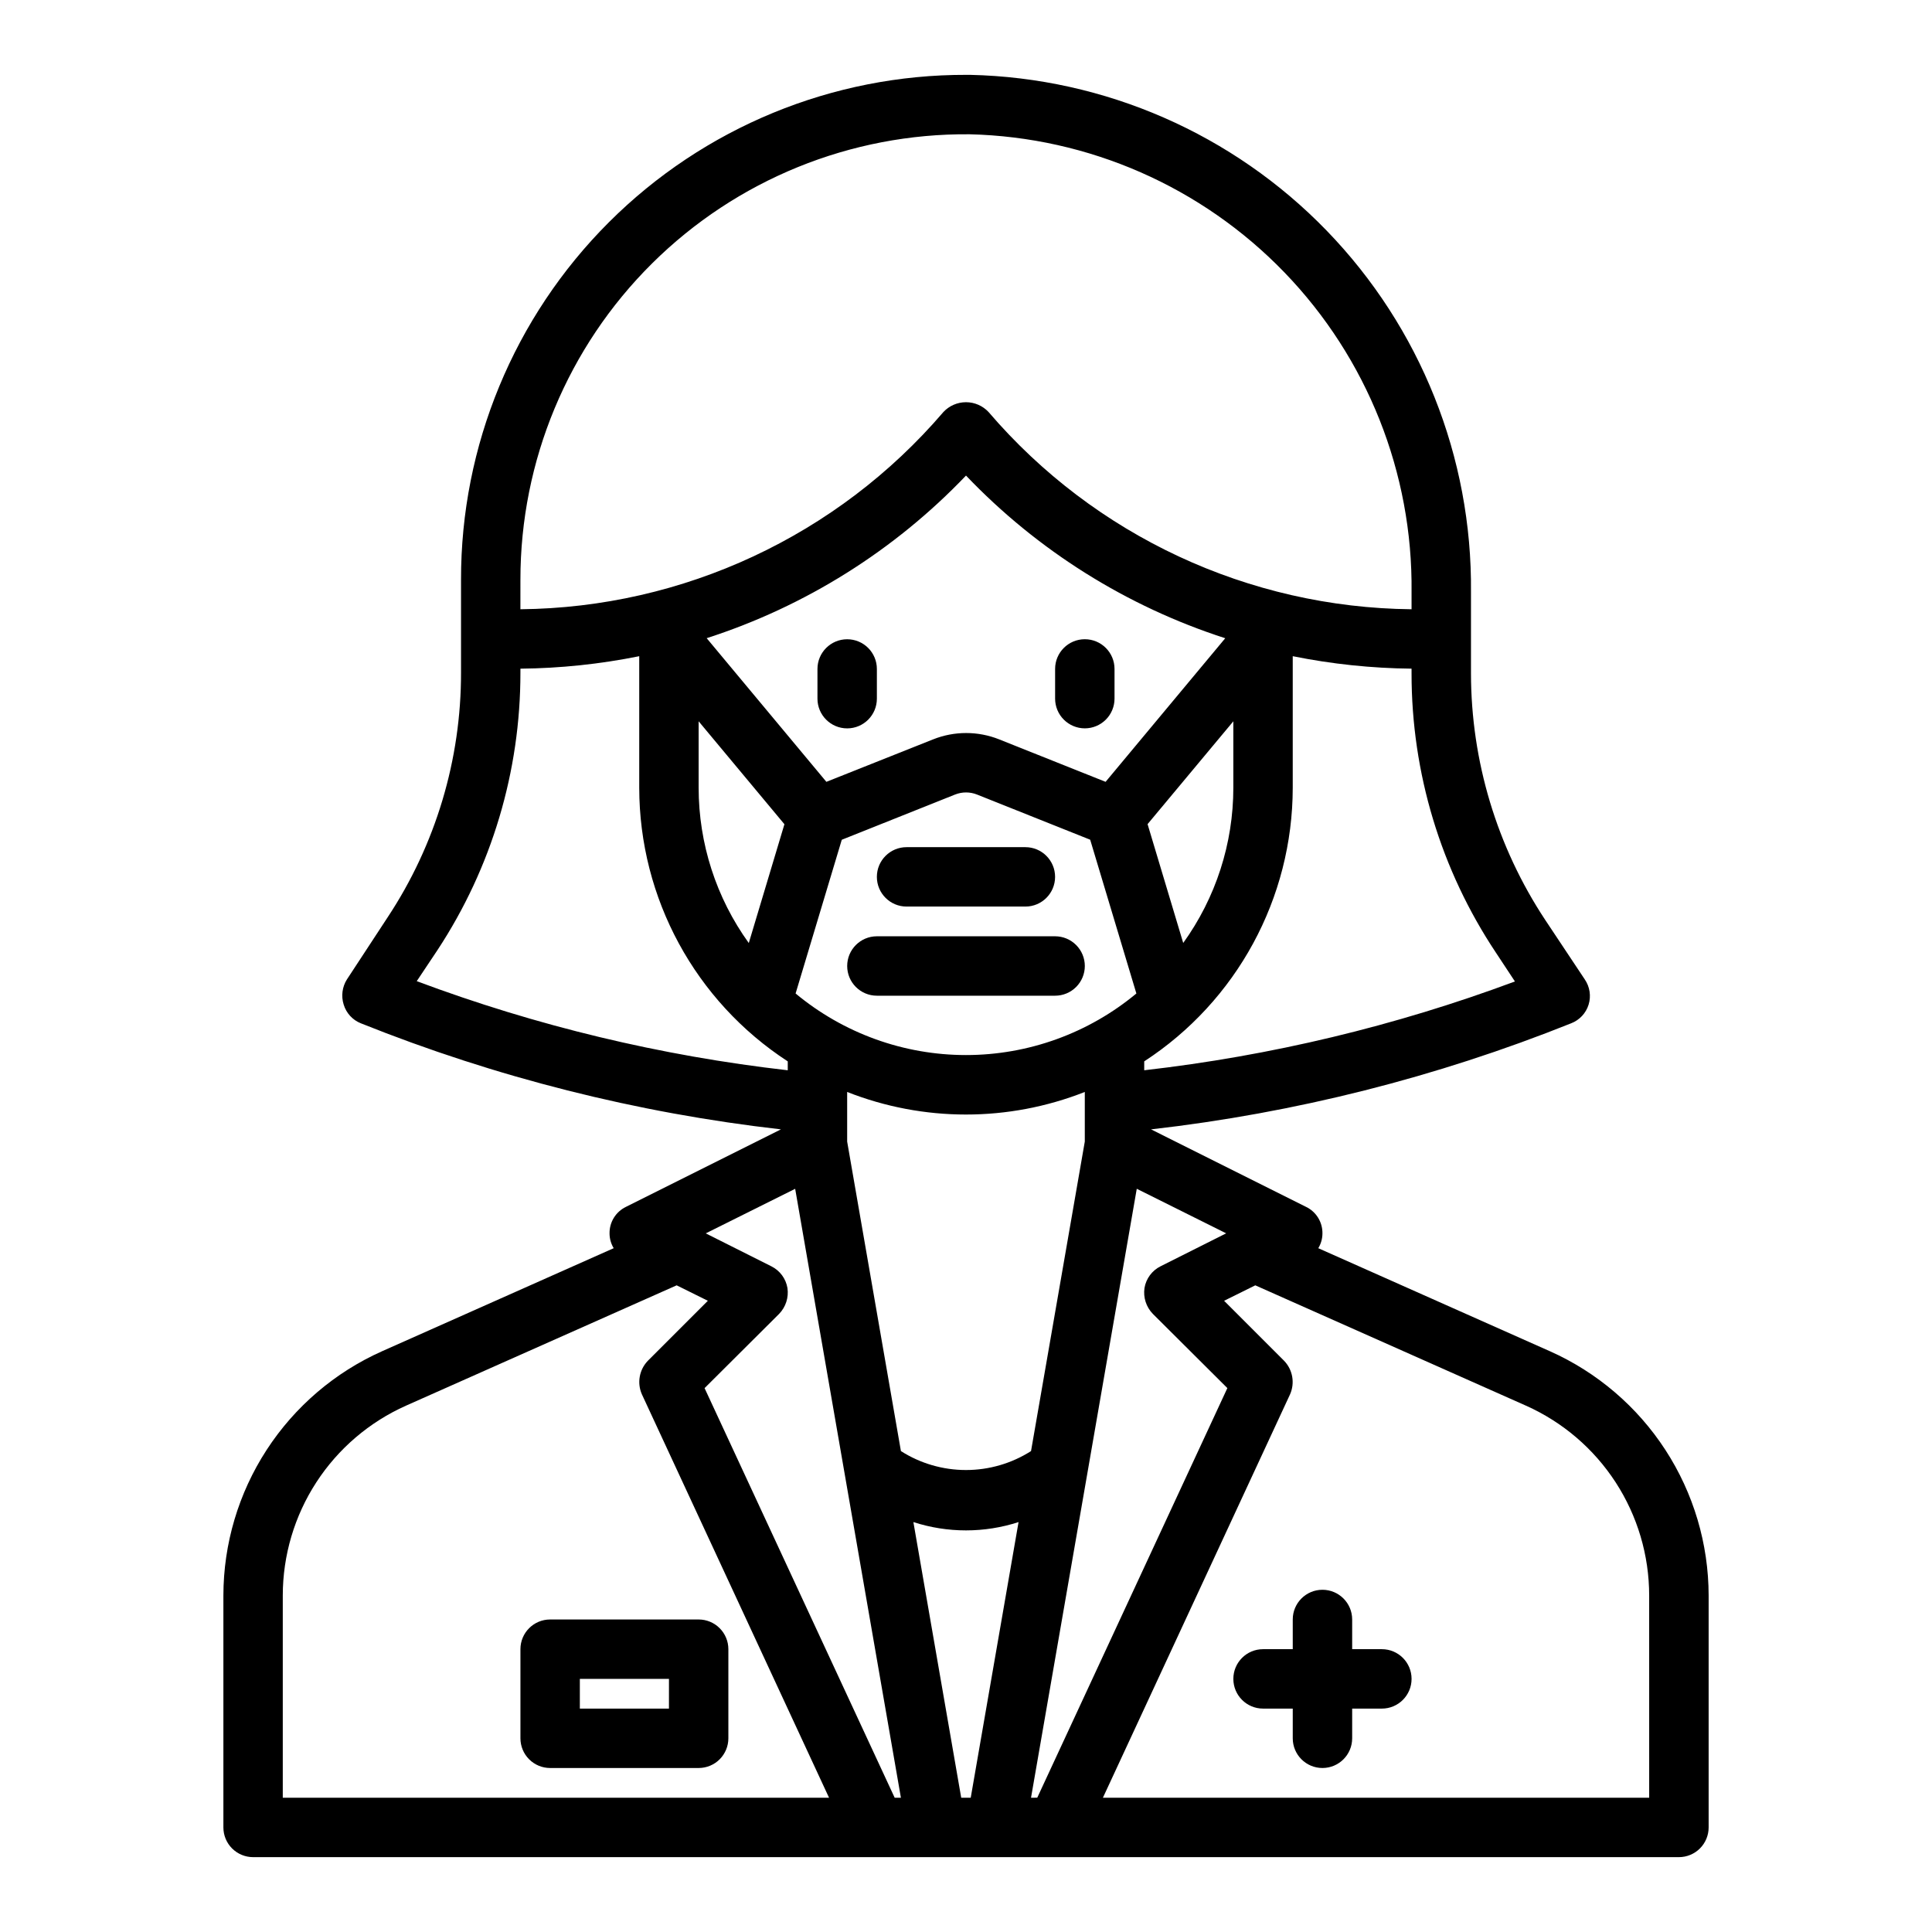
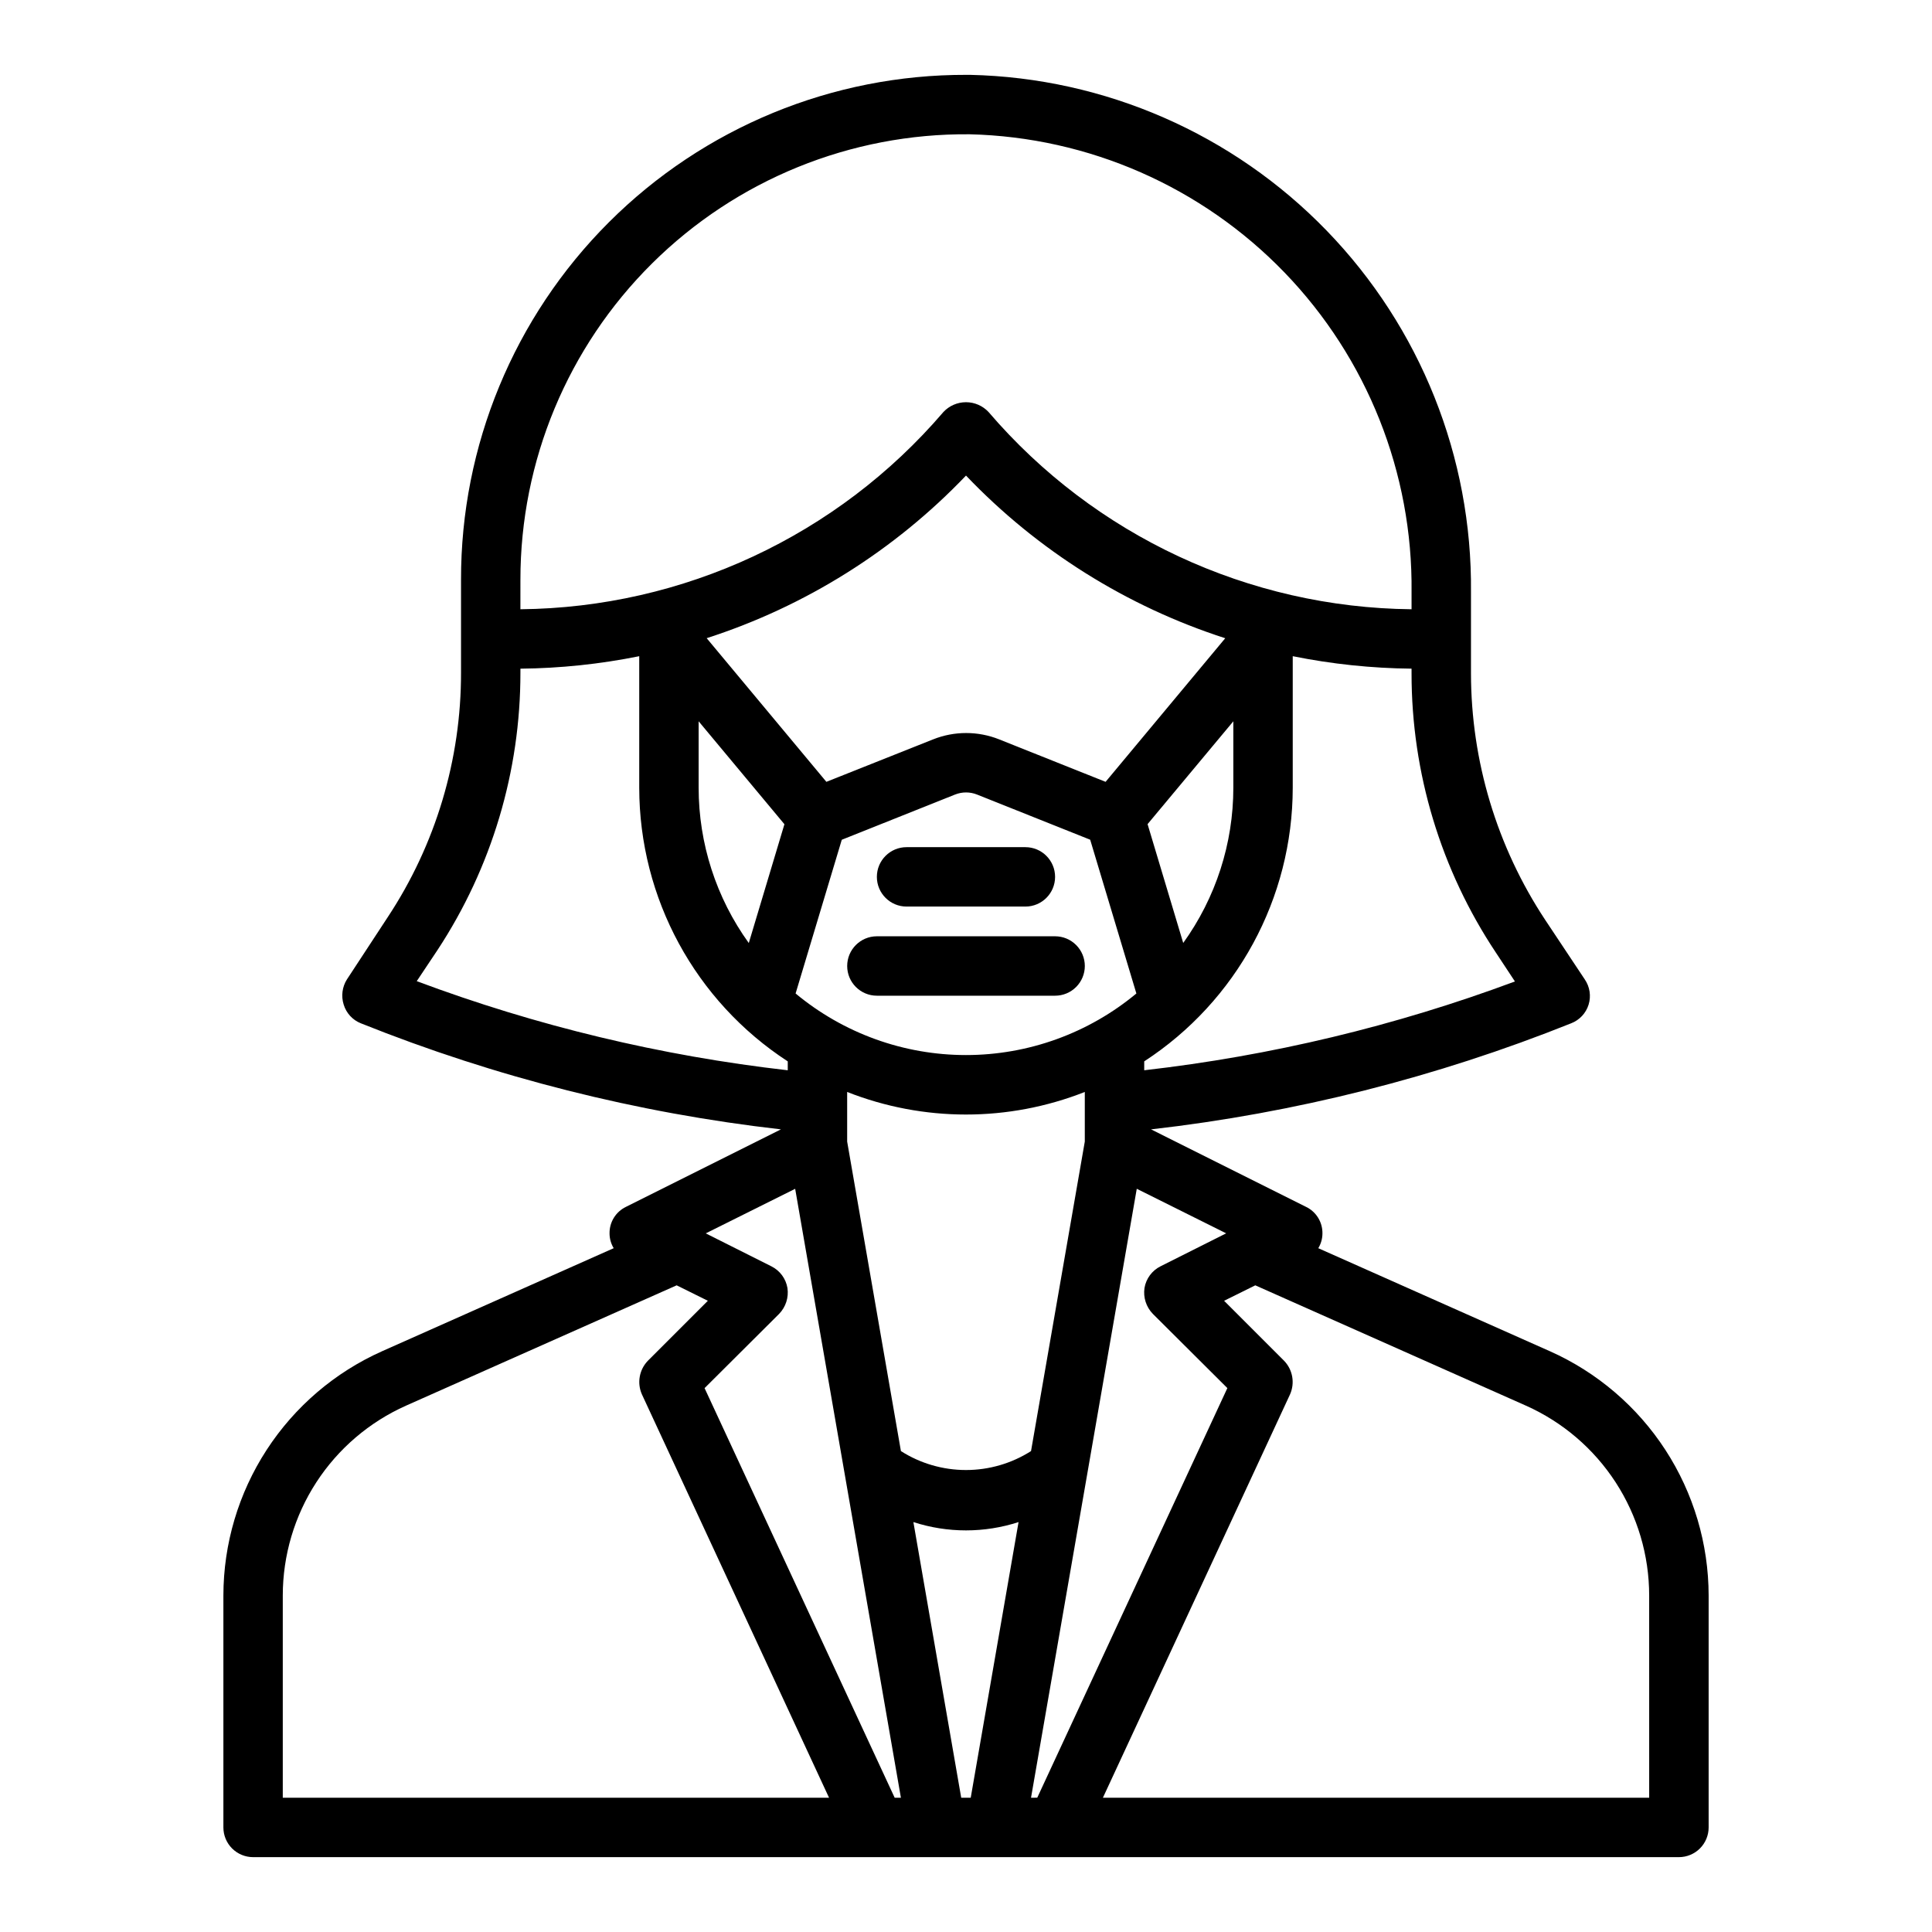
<svg xmlns="http://www.w3.org/2000/svg" fill="#000000" width="800px" height="800px" version="1.1" viewBox="144 144 512 512">
  <g>
-     <path d="m368.51 313.41c-4.348 0-7.875 3.523-7.875 7.871v7.871c0 4.348 3.527 7.875 7.875 7.875 4.348 0 7.871-3.527 7.871-7.875v-7.871c0-2.086-0.828-4.09-2.305-5.566-1.477-1.477-3.481-2.305-5.566-2.305z" />
-     <path d="m431.49 337.02c2.086 0 4.09-0.832 5.566-2.309 1.473-1.473 2.305-3.477 2.305-5.566v-7.871c0-4.348-3.523-7.871-7.871-7.871-4.348 0-7.875 3.523-7.875 7.871v7.871c0 2.09 0.832 4.094 2.309 5.566 1.477 1.477 3.477 2.309 5.566 2.309z" />
    <path d="m554.76 502.1-61.402-27.316c0.723-1.184 1.102-2.547 1.102-3.934 0.035-2.977-1.648-5.707-4.328-7.008l-41.09-20.547c38.191-4.352 75.625-13.805 111.31-28.102 2.223-0.852 3.934-2.672 4.641-4.945 0.707-2.273 0.328-4.746-1.02-6.707l-10.469-15.742c-12.812-19.383-19.656-42.102-19.68-65.336v-21.57c0.34-35.707-13.395-70.113-38.238-95.766-24.84-25.648-58.785-40.484-94.484-41.289h-0.945c-35.539-0.105-69.656 13.953-94.801 39.07s-39.246 59.215-39.18 94.758v24.562-0.004c0.039 23.062-6.723 45.629-19.445 64.867l-10.785 16.453v-0.004c-1.262 1.996-1.578 4.445-0.867 6.691 0.688 2.266 2.367 4.094 4.566 4.961 35.684 14.297 73.121 23.75 111.31 28.102l-41.094 20.547c-2.676 1.301-4.363 4.031-4.328 7.008 0 1.387 0.383 2.75 1.102 3.934l-61.402 27.316c-12.5 5.586-23.117 14.664-30.578 26.145-7.457 11.48-11.438 24.875-11.457 38.566v61.48c0 2.086 0.828 4.09 2.305 5.566 1.477 1.473 3.477 2.305 5.566 2.305h377.86c2.09 0 4.09-0.832 5.566-2.305 1.477-1.477 2.309-3.481 2.309-5.566v-61.48c-0.023-13.691-4.004-27.086-11.461-38.566-7.461-11.48-18.078-20.559-30.578-26.145zm-14.328-105.64 5.039 7.637c-31.672 11.797-64.66 19.703-98.242 23.535v-2.363 0.004c24.527-15.965 39.336-43.238 39.359-72.504v-34.871c10.367 2.094 20.914 3.199 31.488 3.305v1.262c-0.02 26.332 7.762 52.078 22.355 73.996zm-82.867-2.566-9.445-31.488 22.727-27.254v17.617c-0.004 14.762-4.652 29.148-13.281 41.125zm-20.57-42.699-28.199-11.25h0.004c-5.625-2.246-11.898-2.246-17.523 0l-28.277 11.25-31.723-38.07c26.133-8.422 49.754-23.234 68.723-43.09 18.957 19.859 42.57 34.676 68.699 43.105zm-107.85-16.043 22.734 27.277-9.445 31.488c-8.637-11.98-13.285-26.379-13.289-41.148zm37.934 31.395 30.031-11.988h0.004c1.859-0.738 3.934-0.738 5.793 0l30 11.973 12.242 40.754c-12.684 10.543-28.66 16.316-45.152 16.316-16.496 0-32.473-5.773-45.156-16.316zm-85.164-68.879c-0.023-31.492 12.539-61.684 34.895-83.859 22.352-22.176 52.645-34.5 84.129-34.223 31.555 0.758 61.535 13.914 83.461 36.621 21.922 22.703 34.02 53.129 33.676 84.688v4.566c-43.16-0.426-84.027-19.484-112.1-52.273-1.547-1.656-3.715-2.598-5.981-2.598-2.269 0-4.438 0.941-5.984 2.598-28.066 32.789-68.938 51.848-112.1 52.273zm-27.473 106.35 5.512-8.266c14.355-21.832 21.988-47.395 21.961-73.523v-1.023c10.578-0.105 21.121-1.211 31.488-3.305v34.871c0.027 29.266 14.832 56.539 39.359 72.504v2.363-0.004c-33.613-3.832-66.633-11.762-98.32-23.617zm-35.504 216.4v-53.605c0.008-10.645 3.094-21.062 8.891-29.988 5.797-8.926 14.059-15.98 23.777-20.316l71.715-31.883 8.266 4.094-15.902 15.902c-2.285 2.371-2.906 5.887-1.574 8.895l49.594 106.9zm162.16 0-50.379-108.55 19.758-19.68c1.758-1.816 2.574-4.348 2.203-6.848-0.414-2.484-1.996-4.621-4.25-5.746l-17.398-8.738 23.695-11.809 28.023 161.38zm-12.594-173.89v-13.148c20.234 7.977 42.742 7.977 62.977 0v13.145l-14.25 82.027c-5.152 3.281-11.133 5.019-17.238 5.019-6.109 0-12.09-1.738-17.242-5.019zm32.746 173.89h-2.519l-12.676-73.051h0.004c9.055 2.938 18.809 2.938 27.867 0zm15.98 0 28.023-161.38 23.695 11.809-17.398 8.738c-2.254 1.125-3.832 3.262-4.25 5.746-0.371 2.5 0.445 5.031 2.203 6.848l19.758 19.68-50.379 108.55zm163.82 0h-144.77l49.594-106.9c1.332-3.008 0.711-6.523-1.574-8.895l-15.902-15.902 8.266-4.094 71.715 31.883c9.723 4.336 17.98 11.391 23.777 20.316 5.797 8.926 8.887 19.344 8.891 29.988z" />
-     <path d="m384.25 384.25h31.488c4.348 0 7.871-3.523 7.871-7.871 0-4.348-3.523-7.871-7.871-7.871h-31.488c-4.348 0-7.871 3.523-7.871 7.871 0 4.348 3.523 7.871 7.871 7.871z" />
+     <path d="m384.25 384.25h31.488c4.348 0 7.871-3.523 7.871-7.871 0-4.348-3.523-7.871-7.871-7.871h-31.488c-4.348 0-7.871 3.523-7.871 7.871 0 4.348 3.523 7.871 7.871 7.871" />
    <path d="m431.49 400c0-2.09-0.832-4.09-2.309-5.566-1.477-1.477-3.477-2.309-5.566-2.309h-47.23c-4.348 0-7.871 3.527-7.871 7.875s3.523 7.871 7.871 7.871h47.23c2.09 0 4.09-0.828 5.566-2.305 1.477-1.477 2.309-3.481 2.309-5.566z" />
-     <path d="m510.21 581.05h-7.871v-7.871c0-4.348-3.527-7.871-7.875-7.871-4.348 0-7.871 3.523-7.871 7.871v7.871h-7.871c-4.348 0-7.871 3.523-7.871 7.871 0 4.348 3.523 7.875 7.871 7.875h7.871v7.871c0 4.348 3.523 7.871 7.871 7.871 4.348 0 7.875-3.523 7.875-7.871v-7.871h7.871c4.348 0 7.871-3.527 7.871-7.875 0-4.348-3.523-7.871-7.871-7.871z" />
-     <path d="m329.15 573.18h-39.359c-4.348 0-7.871 3.523-7.871 7.871v23.617c0 2.086 0.828 4.09 2.305 5.566 1.477 1.477 3.481 2.305 5.566 2.305h39.359c2.09 0 4.094-0.828 5.566-2.305 1.477-1.477 2.309-3.481 2.309-5.566v-23.617c0-2.086-0.832-4.09-2.309-5.566-1.473-1.477-3.477-2.305-5.566-2.305zm-7.871 23.617h-23.613v-7.875h23.617z" />
  </g>
</svg>